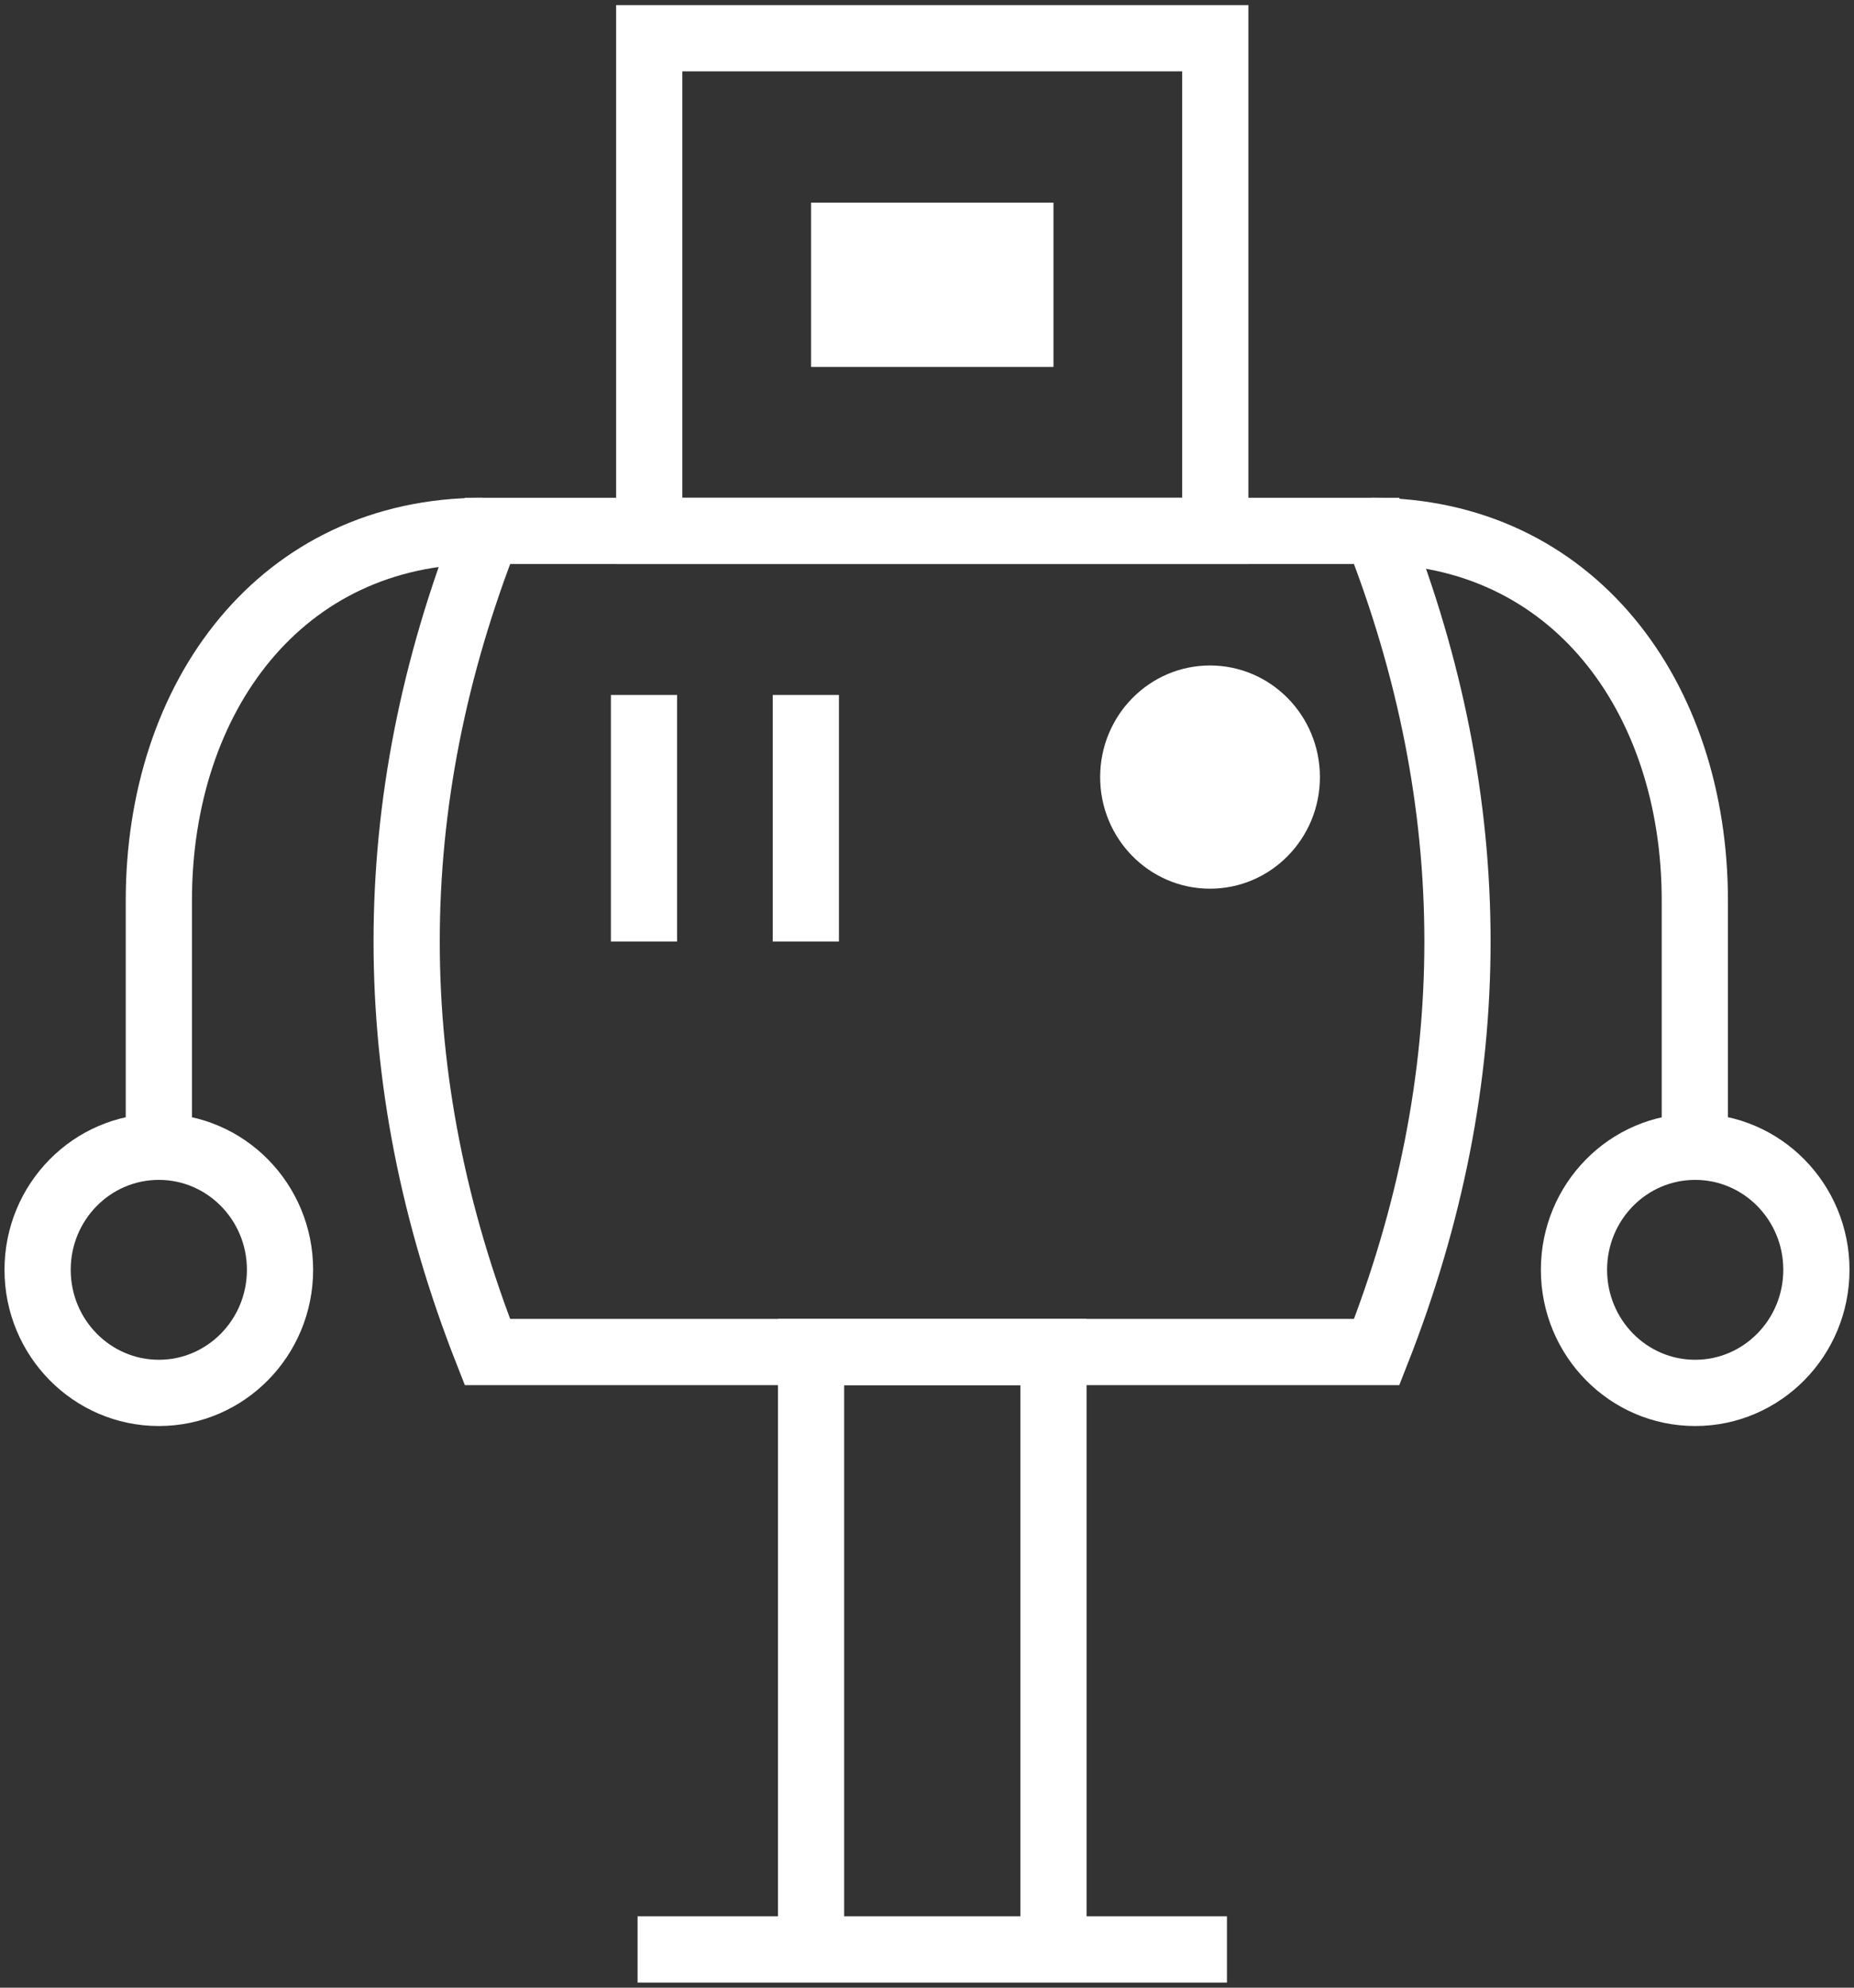
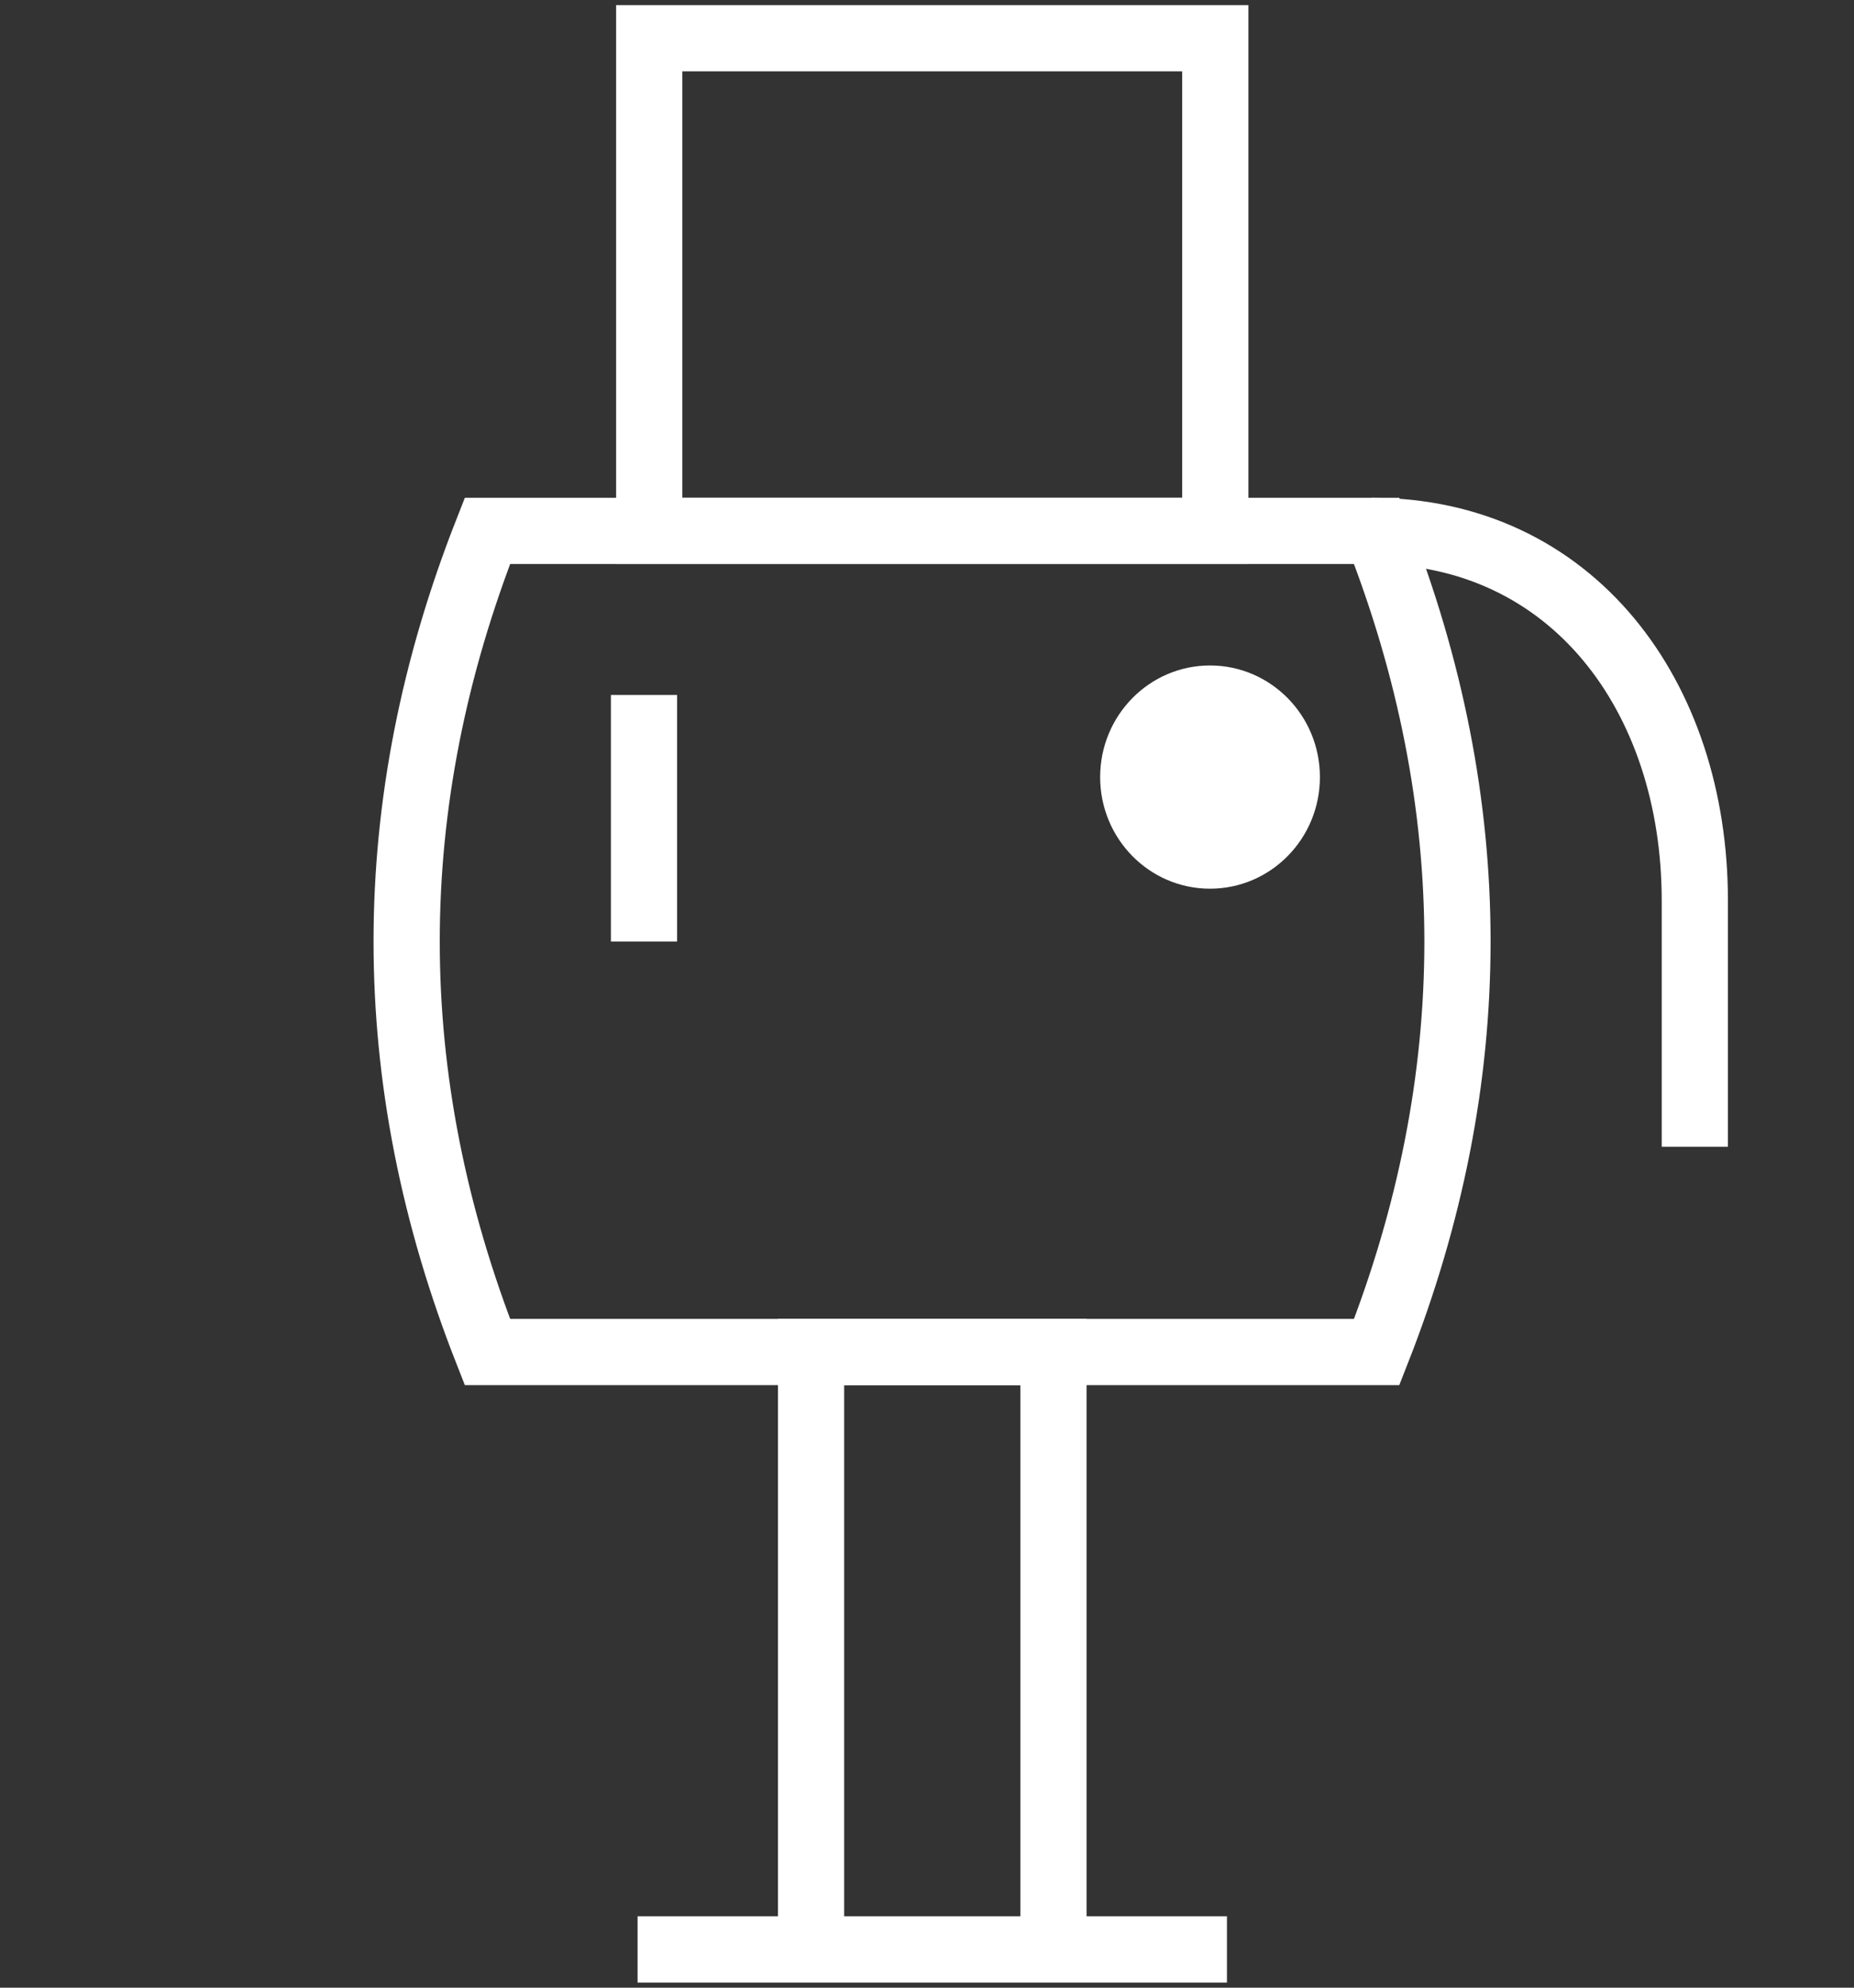
<svg xmlns="http://www.w3.org/2000/svg" width="28" height="30" viewBox="0 0 28 30" fill="none">
  <rect x="0" y="0" width="28" height="30" fill="#333333" stroke="none" />
  <g clip-path="url(#clip0_1546_11480)">
    <path d="M18.354 0.577H9.805V8.013H18.354V0.577Z" stroke="white" stroke-miterlimit="10" />
    <path d="M7.361 8.013H20.792C22.418 12.144 22.418 16.275 20.792 20.406H7.361C5.735 16.275 5.735 12.144 7.361 8.013Z" stroke="white" stroke-miterlimit="10" />
    <path d="M12.249 29.083V20.406H15.91V29.083" stroke="white" stroke-miterlimit="10" />
    <path d="M9.629 29.423H18.53" stroke="white" stroke-miterlimit="10" />
-     <path d="M25.601 21.023C26.612 21.023 27.432 20.191 27.432 19.165C27.432 18.139 26.612 17.308 25.601 17.308C24.59 17.308 23.771 18.139 23.771 19.165C23.771 20.191 24.59 21.023 25.601 21.023Z" stroke="white" stroke-miterlimit="10" />
    <path d="M20.713 8.013C23.748 8.013 25.596 10.511 25.596 13.592V17.308" stroke="white" stroke-miterlimit="10" />
-     <path d="M2.399 21.023C3.409 21.023 4.229 20.191 4.229 19.165C4.229 18.139 3.409 17.308 2.399 17.308C1.388 17.308 0.568 18.139 0.568 19.165C0.568 20.191 1.388 21.023 2.399 21.023Z" stroke="white" stroke-miterlimit="10" />
-     <path d="M7.281 8.013C4.246 8.013 2.399 10.511 2.399 13.592V17.308" stroke="white" stroke-miterlimit="10" />
-     <path d="M15.91 3.058H12.249V5.538H15.91V3.058Z" fill="white" />
+     <path d="M15.91 3.058H12.249H15.91V3.058Z" fill="white" />
    <path d="M9.726 14.21V10.489" stroke="white" stroke-miterlimit="10" />
-     <path d="M12.17 14.21V10.489" stroke="white" stroke-miterlimit="10" />
    <path d="M18.274 13.413C19.191 13.413 19.934 12.659 19.934 11.729C19.934 10.798 19.191 10.044 18.274 10.044C17.358 10.044 16.615 10.798 16.615 11.729C16.615 12.659 17.358 13.413 18.274 13.413Z" fill="white" />
  </g>
  <defs>
    <clipPath id="clip0_1546_11480">
      <rect width="28" height="30" fill="white" />
    </clipPath>
  </defs>
</svg>